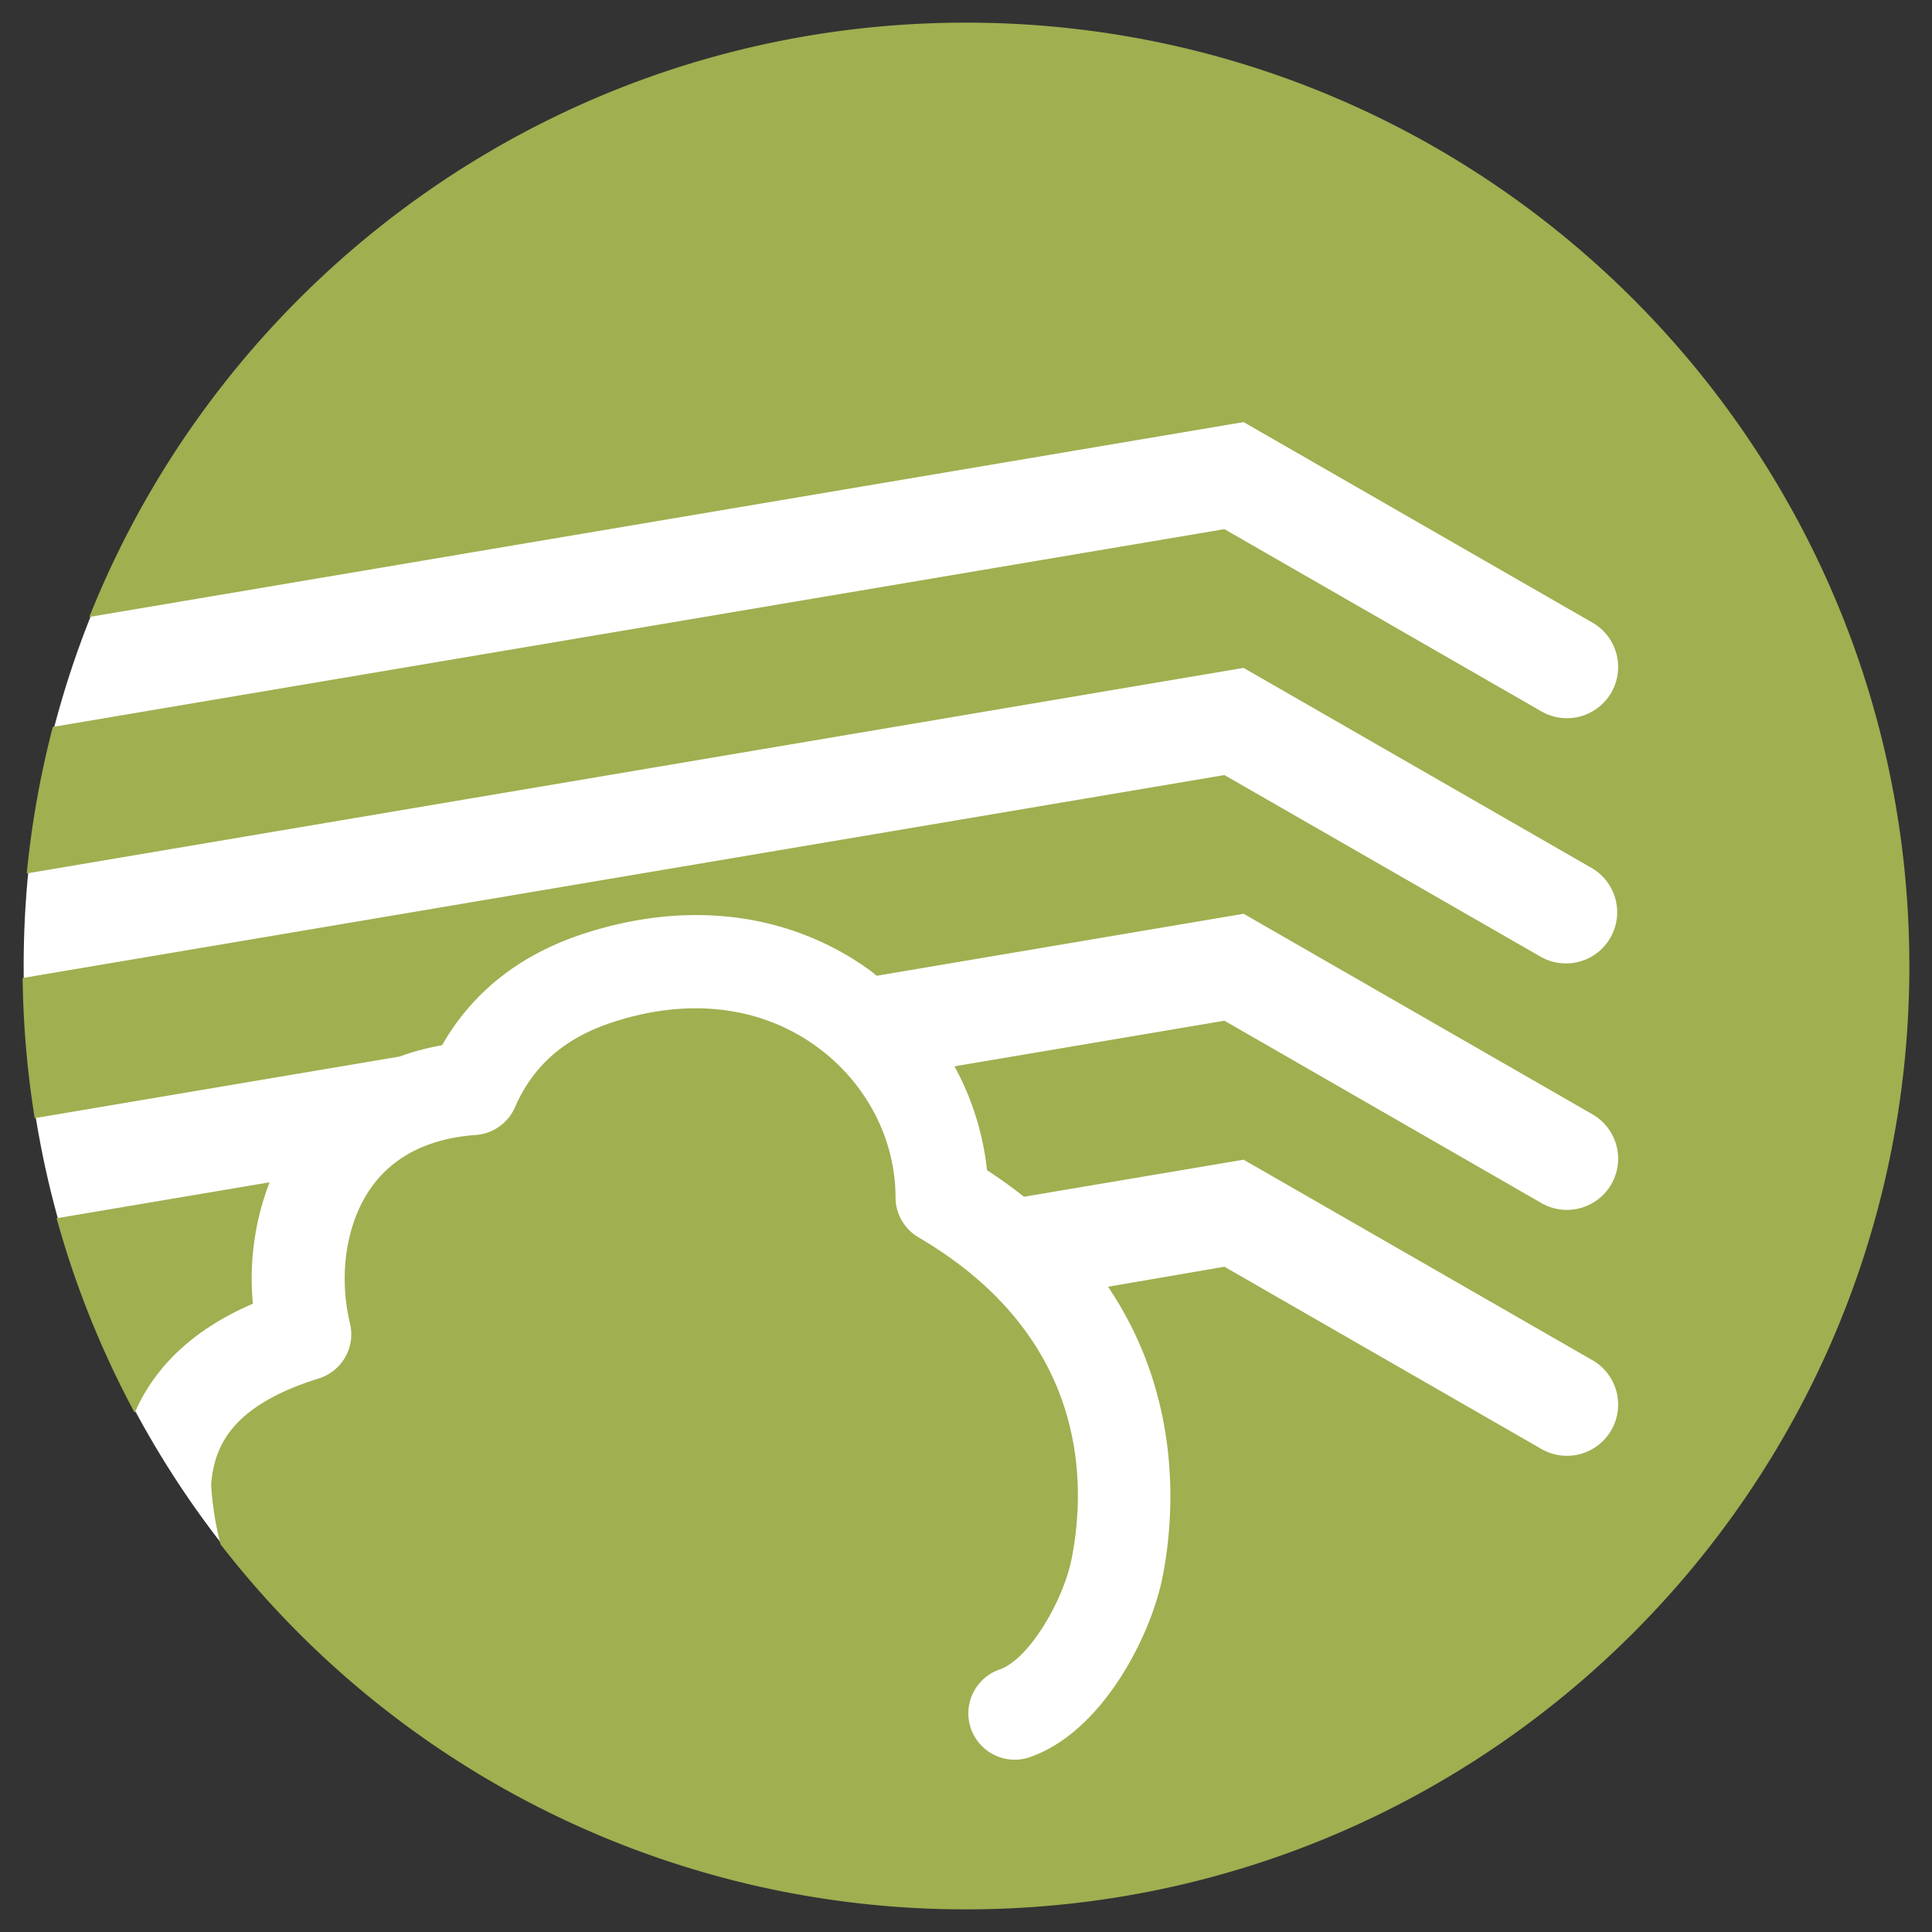
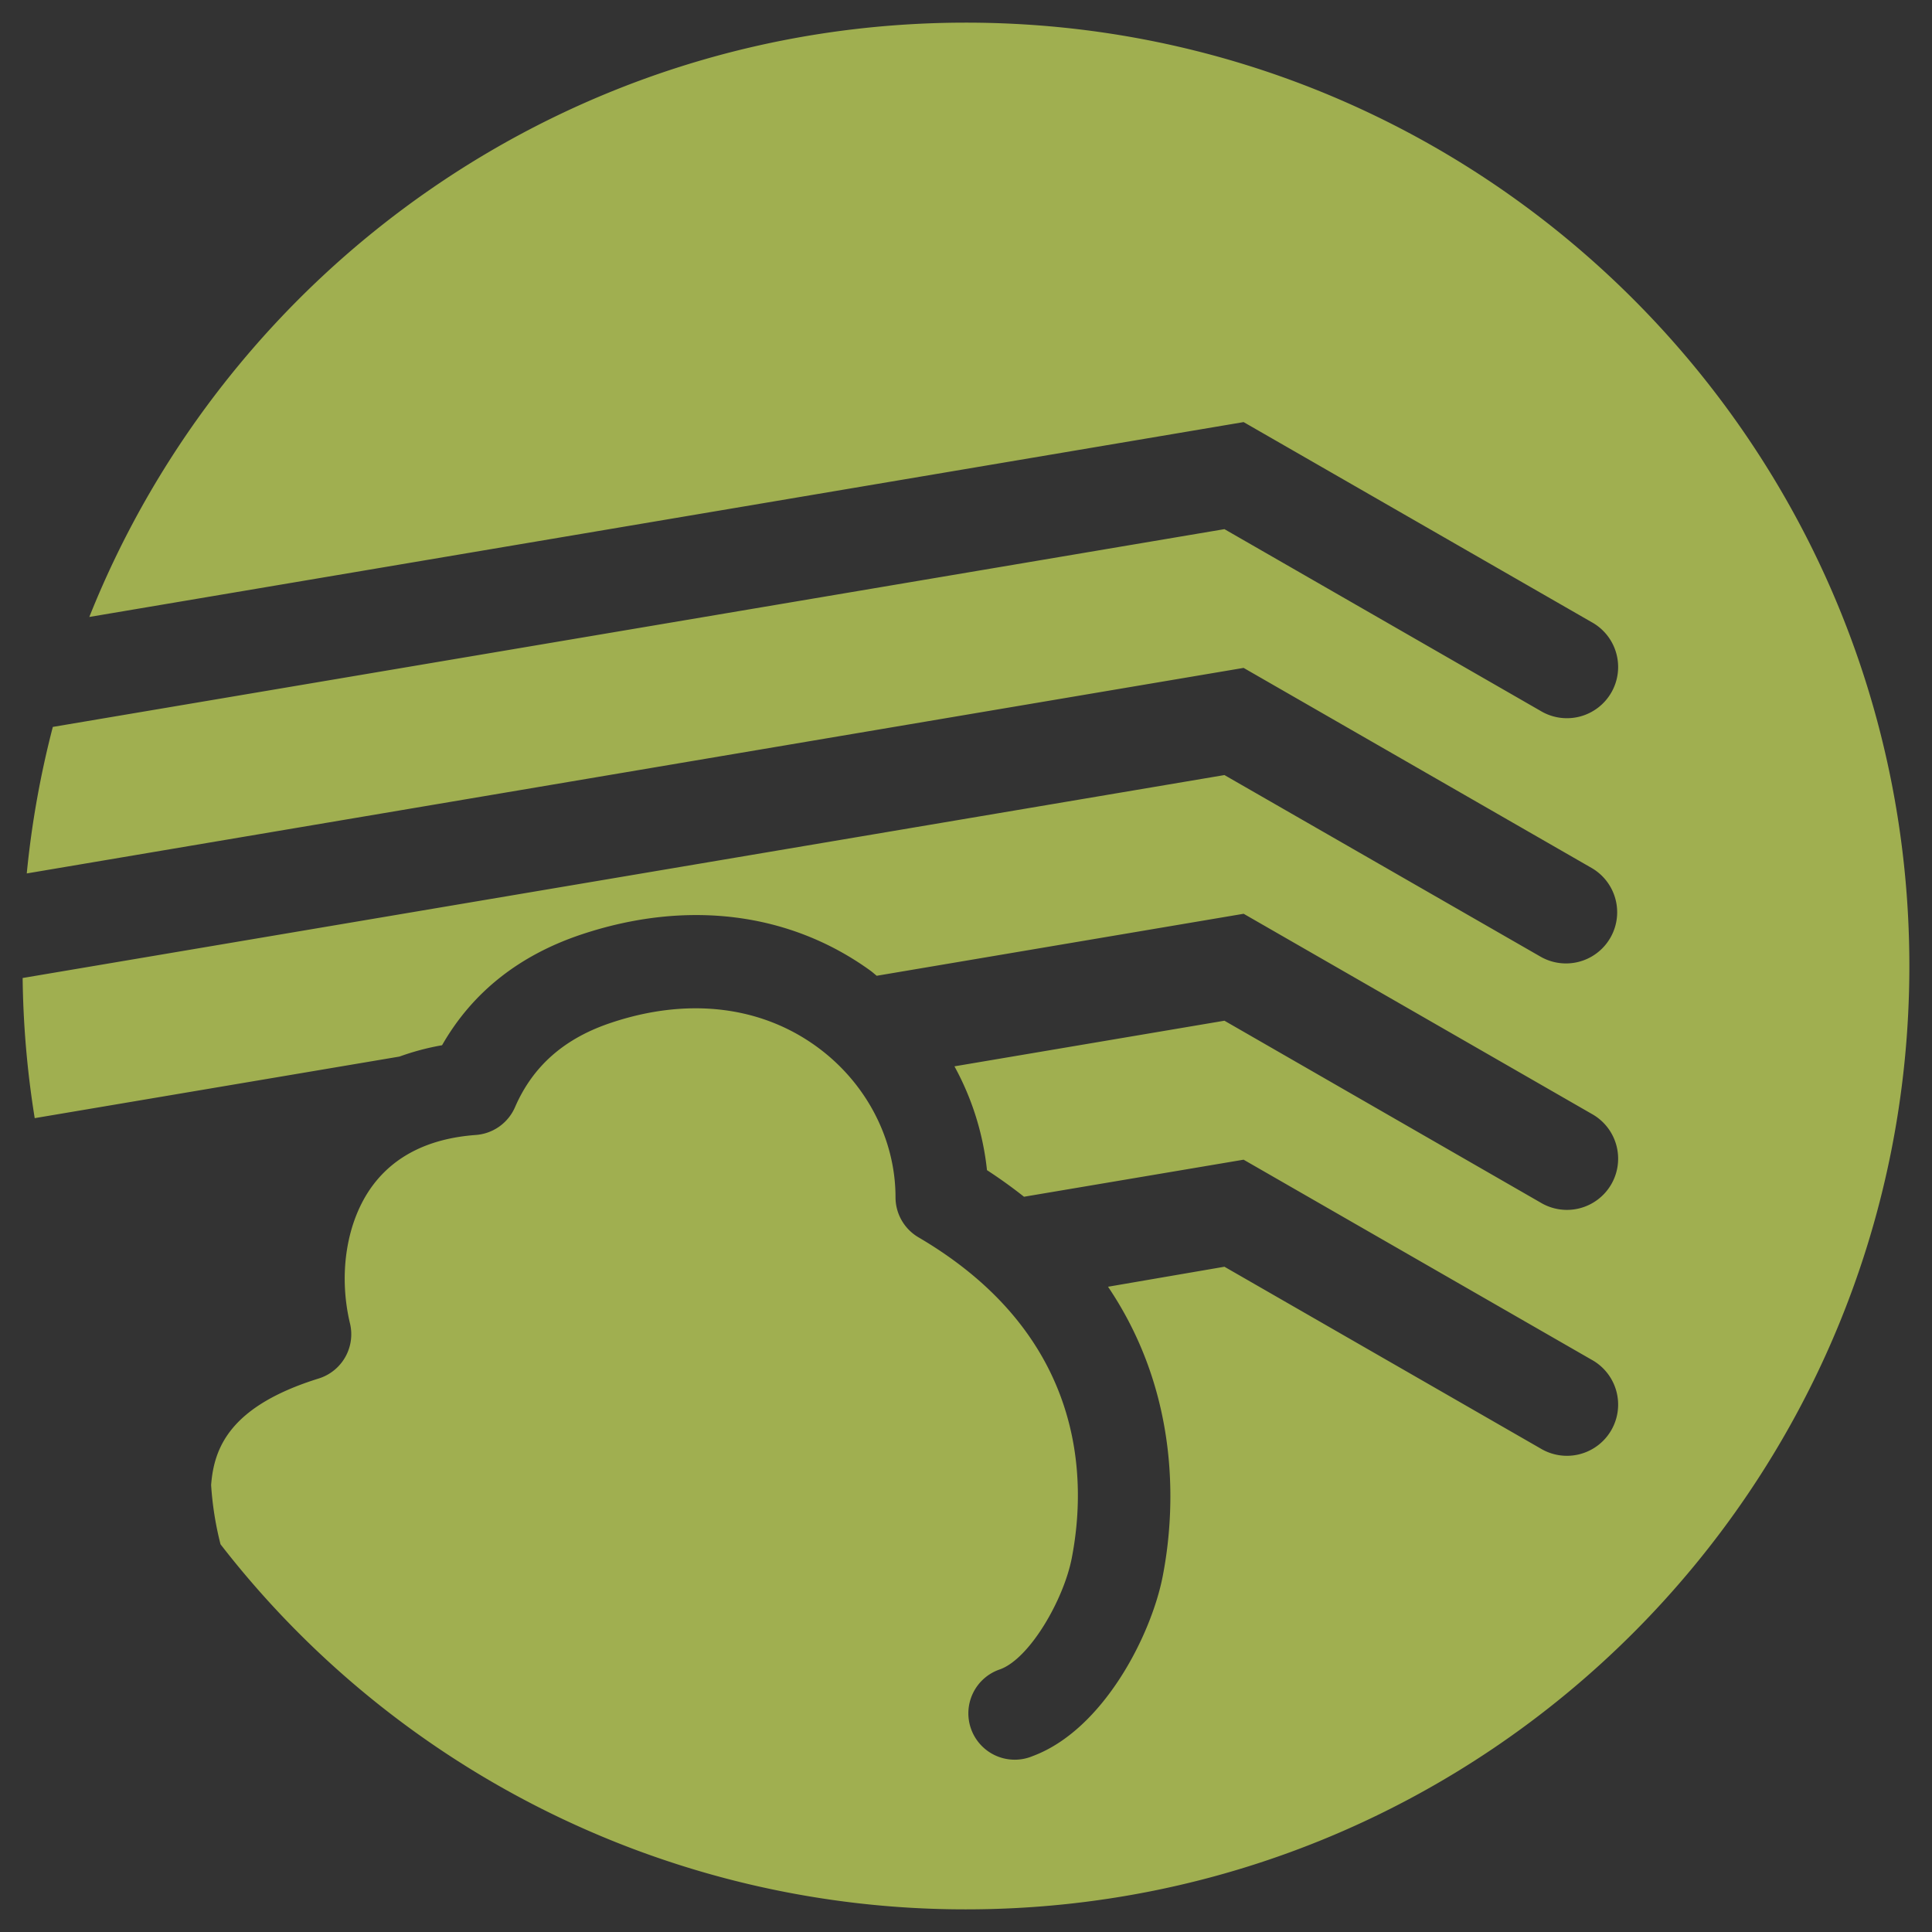
<svg xmlns="http://www.w3.org/2000/svg" id="Ebene_1" data-name="Ebene 1" viewBox="0 0 512 512">
  <rect x="0" y="0" width="512" height="512" fill="#333333" stroke="none" />
  <defs>
    <style>.cls-1{fill:#fff;}.cls-2{fill:#a0af50;}</style>
  </defs>
-   <path class="cls-1" d="M505.65,256c0,137.88-111.79,249.64-249.69,249.64S6.27,393.89,6.27,256,118.06,6.35,256,6.35,505.65,118.13,505.65,256Z" />
  <path class="cls-2" d="M256,6C150.56,6,60.46,71.24,23.67,163.5l305.9-51.64,92.2,53a13.57,13.57,0,1,1-13.53,23.52l-83.75-48.15L14,192.64a251,251,0,0,0-6.91,38.83L329.57,177l92.19,53a13.56,13.56,0,1,1-13.51,23.52L324.49,205.4,6,259.18a251,251,0,0,0,3.2,37.14L105.87,280A66.92,66.92,0,0,1,117.15,277c8-14,20.44-23.9,37.18-29.44,27.84-9.21,55-5.77,76.36,9.69.58.42,1.09.9,1.65,1.34l97.24-16.43,92.19,53a13.57,13.57,0,1,1-13.53,23.52l-83.75-48.18-71.55,12.09a73.22,73.22,0,0,1,8.62,27.51c3.51,2.29,6.77,4.64,9.81,7.05l58.2-9.82,92.2,53a13.57,13.57,0,1,1-13.53,23.52l-83.75-48.15L293.64,341c20,29.63,17.49,61.28,14.51,76.62-3,15.62-15.73,40.77-34.45,47.75a12.29,12.29,0,1,1-8.61-23c7.89-2.95,16.8-18.5,18.93-29.41,4-20.55,4-58.91-40.62-85.06a12.31,12.31,0,0,1-6.08-10.61c0-15.54-7.86-30.51-21-40-14.84-10.73-34.09-13-54.24-6.29-12.46,4.12-20.84,11.46-25.6,22.42a12.3,12.3,0,0,1-10.39,7.36c-12.29.9-21.54,5.48-27.48,13.6-6.77,9.27-9,23.19-5.86,36.34a12.28,12.28,0,0,1-8.3,14.6c-23.5,7.32-27.74,18.31-28.5,28.22a85.1,85.1,0,0,0,2.49,15.71A249.64,249.64,0,0,0,256,506c138.09,0,250-111.91,250-250S394.05,6,256,6Z" />
-   <path class="cls-2" d="M15,322.85A248.17,248.17,0,0,0,35.7,374.4c5.44-12.51,15.83-22.23,31.32-28.9a71,71,0,0,1,4.42-32.18Z" />
</svg>